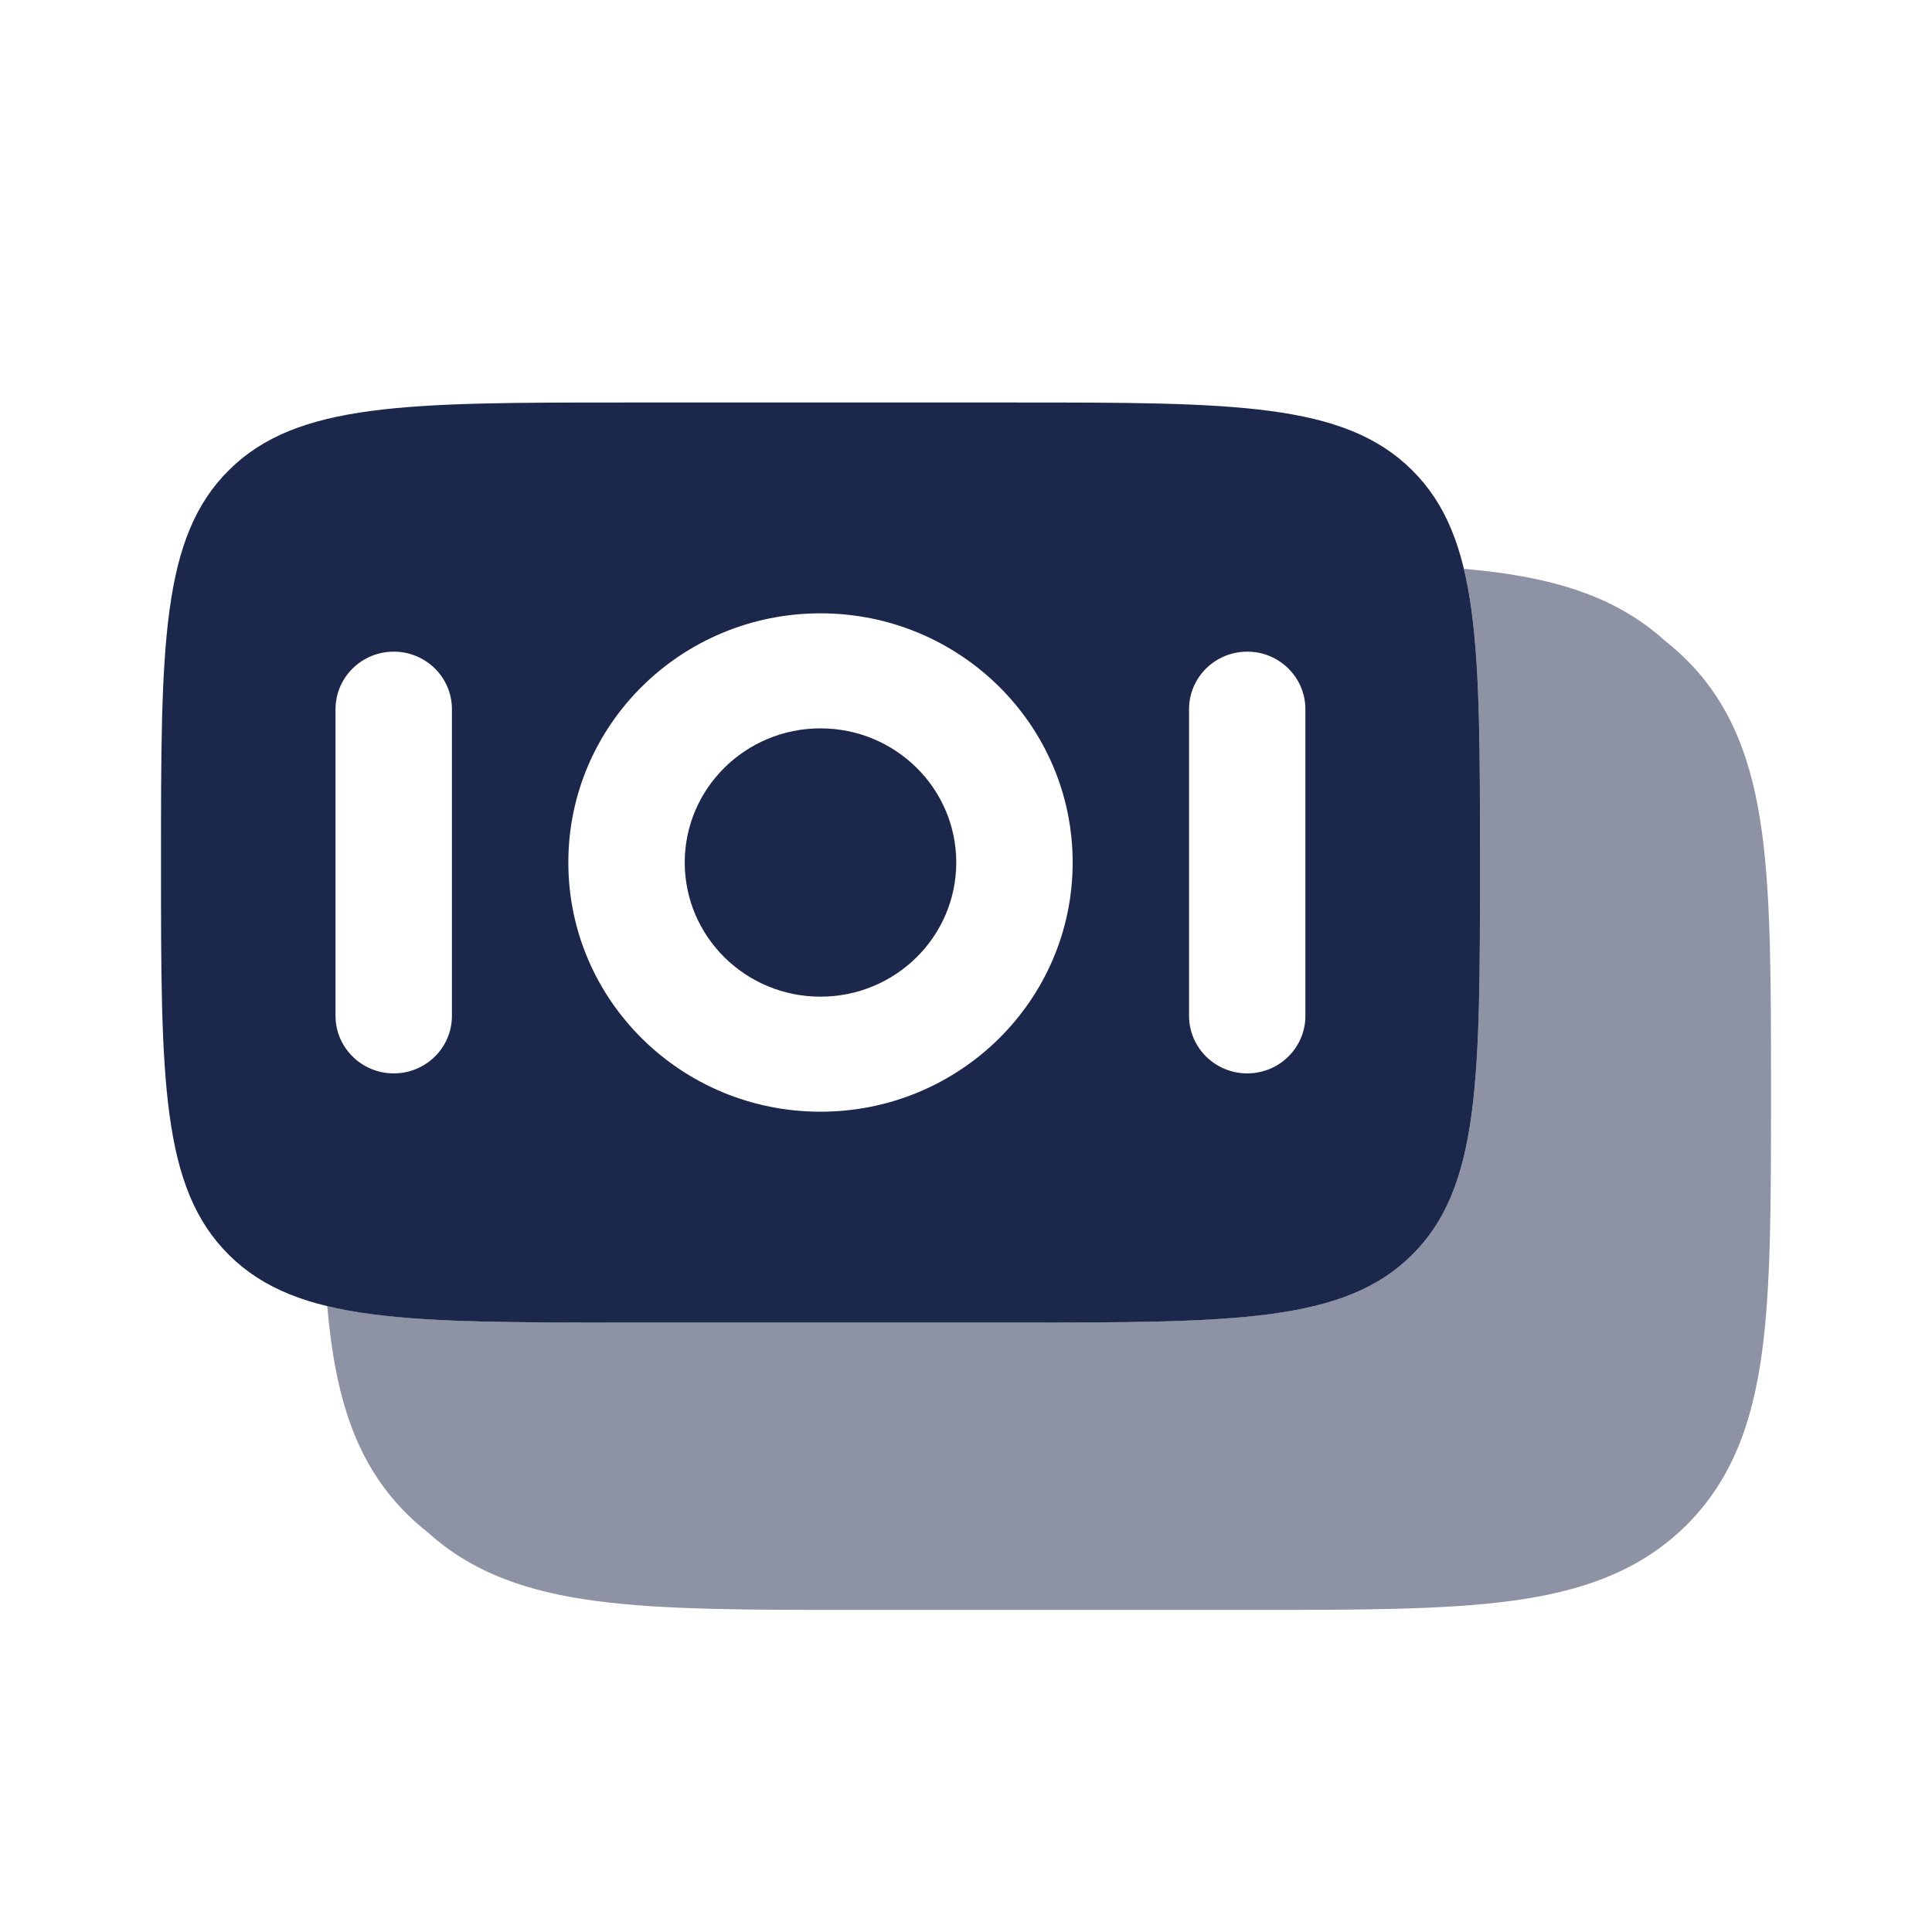
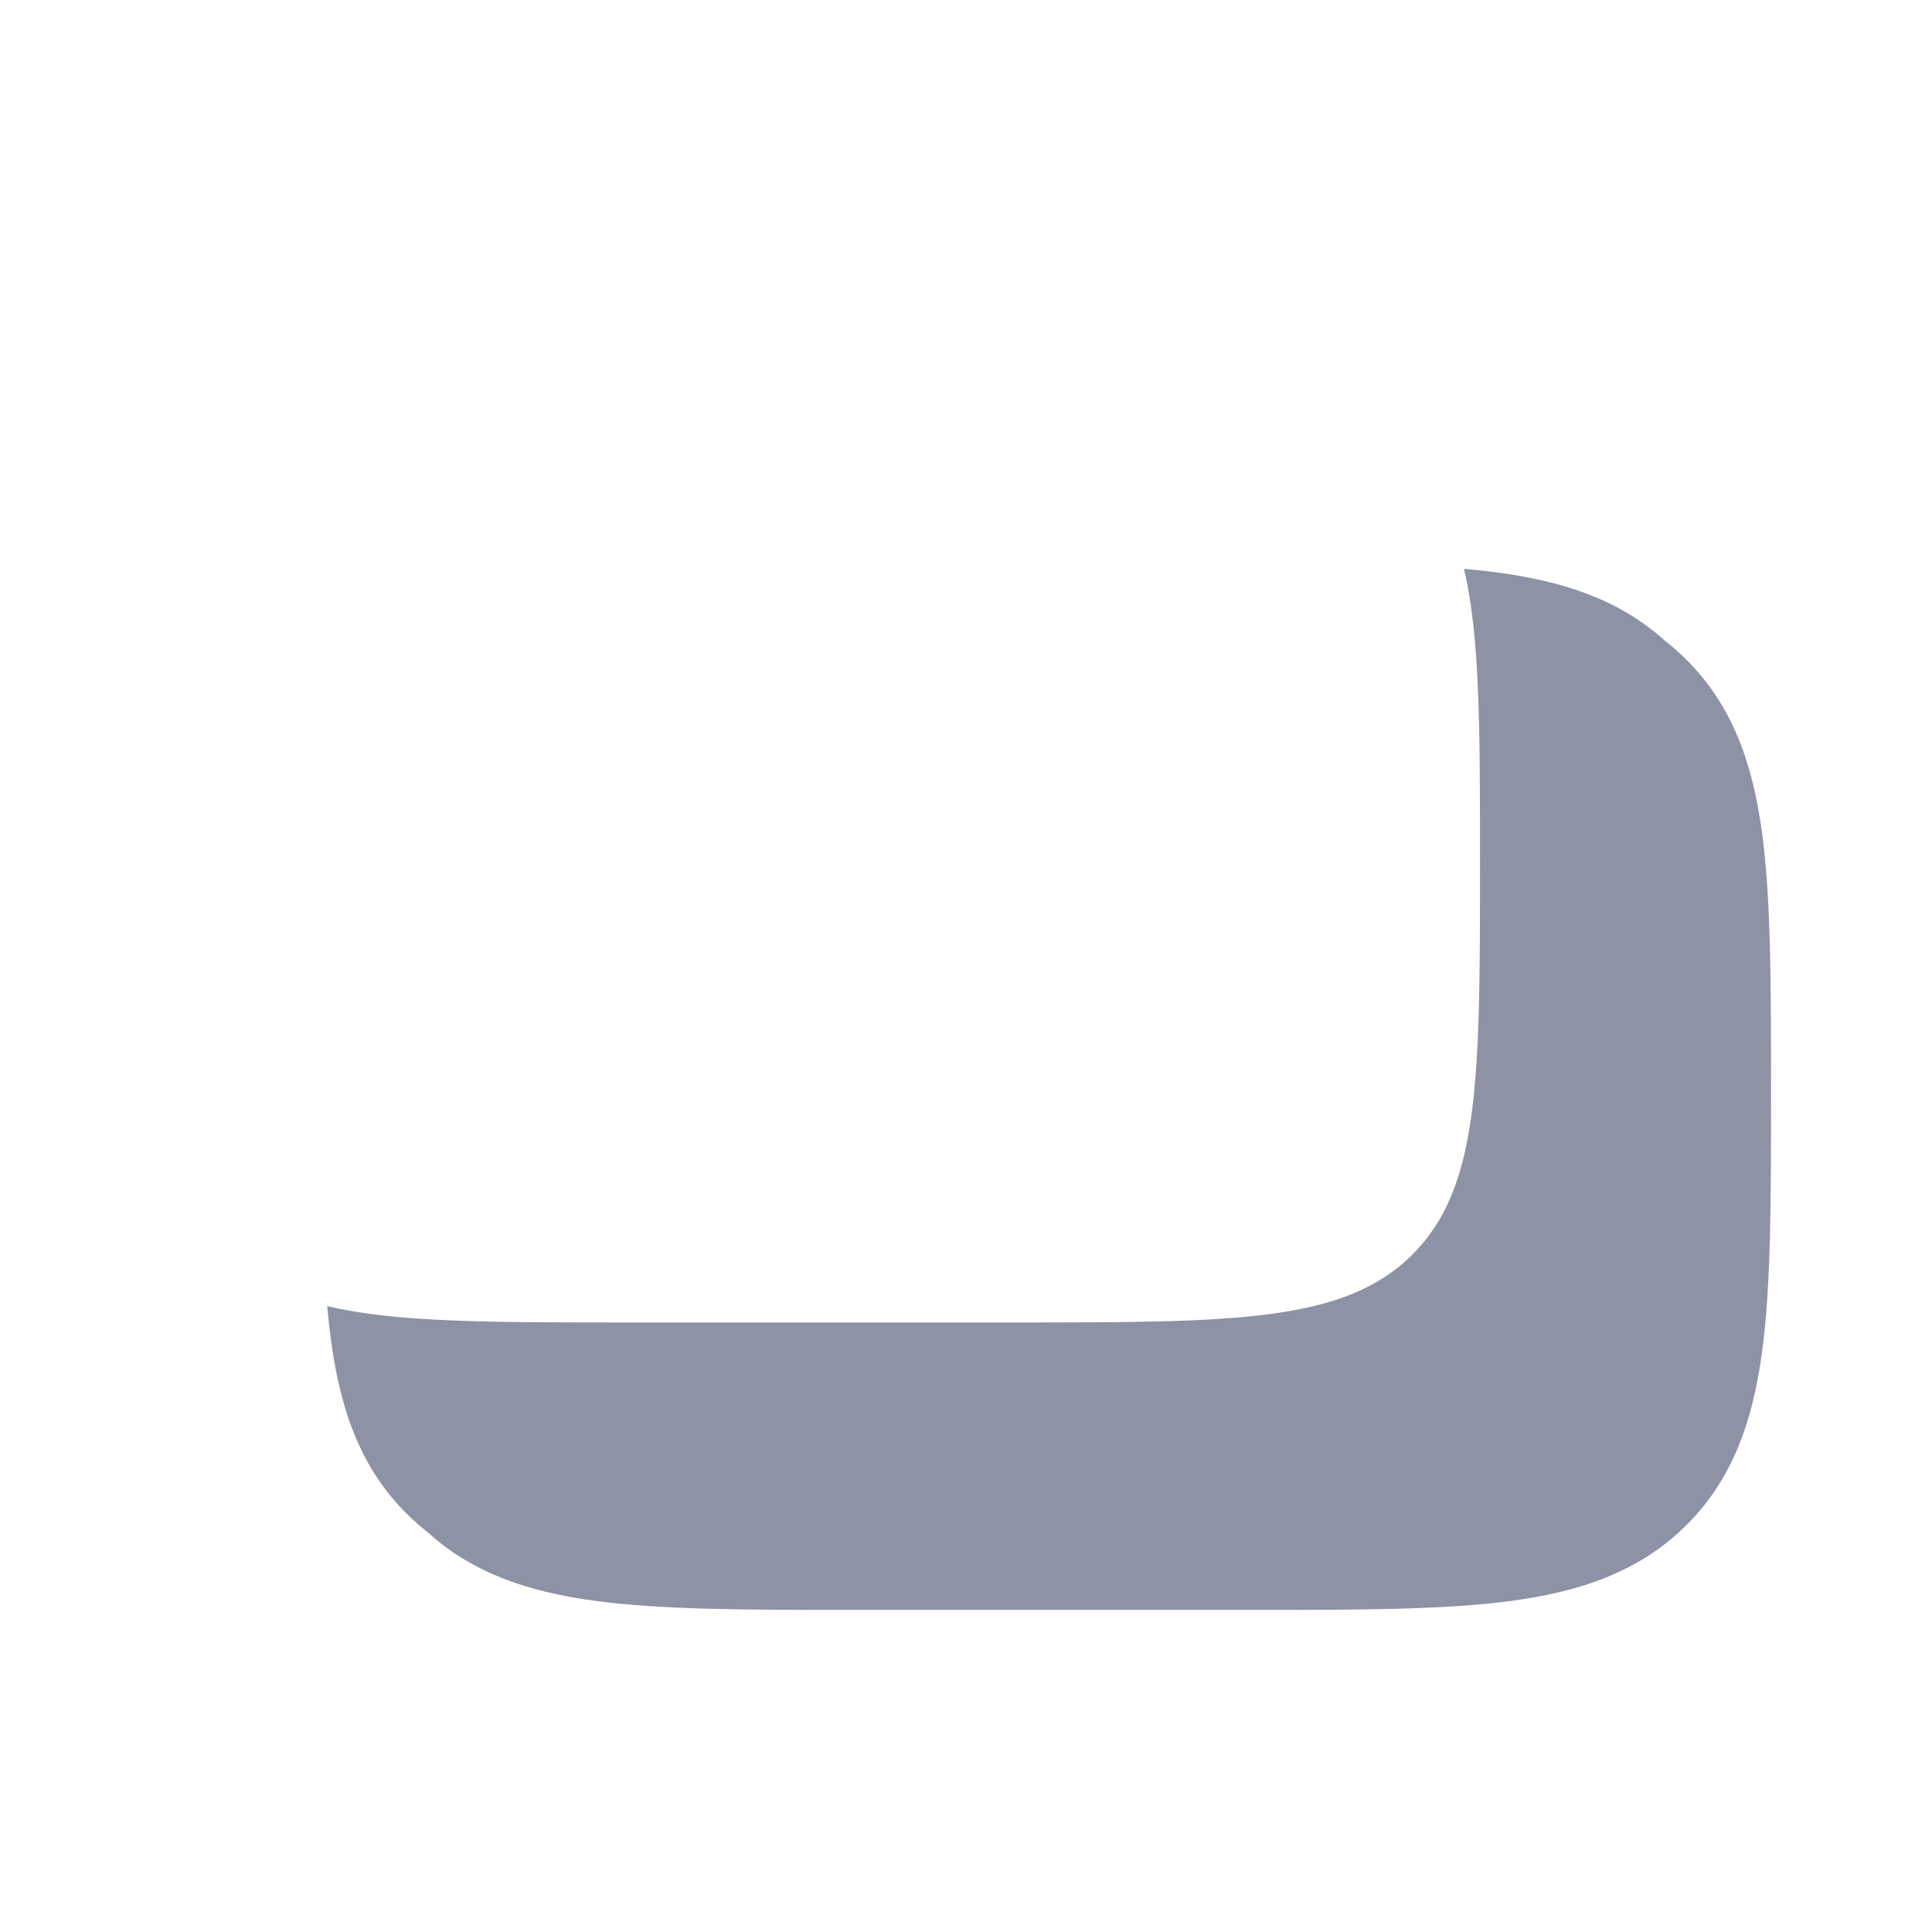
<svg xmlns="http://www.w3.org/2000/svg" width="800px" height="800px" viewBox="0 0 24 24" fill="none">
-   <path d="M8.506 10.714C8.506 9.794 9.261 9.048 10.192 9.048C11.124 9.048 11.879 9.794 11.879 10.714C11.879 11.635 11.124 12.381 10.192 12.381C9.261 12.381 8.506 11.635 8.506 10.714Z" fill="#1C274C" />
-   <path fill-rule="evenodd" clip-rule="evenodd" d="M2 10.714C2 8.021 2 6.674 2.847 5.837C3.694 5 5.057 5 7.783 5H12.602C15.328 5 16.691 5 17.538 5.837C18.385 6.674 18.385 8.021 18.385 10.714C18.385 13.408 18.385 14.755 17.538 15.592C16.691 16.429 15.328 16.429 12.602 16.429H7.783C5.057 16.429 3.694 16.429 2.847 15.592C2 14.755 2 13.408 2 10.714ZM7.06 10.714C7.06 9.005 8.462 7.619 10.192 7.619C11.922 7.619 13.325 9.005 13.325 10.714C13.325 12.424 11.922 13.81 10.192 13.81C8.462 13.81 7.06 12.424 7.06 10.714ZM4.168 12.619C4.168 13.014 4.492 13.334 4.891 13.334C5.291 13.334 5.614 13.014 5.614 12.619L5.614 8.81C5.614 8.415 5.291 8.095 4.891 8.095C4.492 8.095 4.168 8.415 4.168 8.81L4.168 12.619ZM15.494 13.334C15.094 13.334 14.771 13.014 14.771 12.619V8.81C14.771 8.415 15.094 8.095 15.494 8.095C15.893 8.095 16.216 8.415 16.216 8.81V12.619C16.216 13.014 15.893 13.334 15.494 13.334Z" fill="#1C274C" />
  <path opacity="0.5" d="M4.065 16.225C4.078 16.376 4.094 16.52 4.113 16.659C4.23 17.516 4.479 18.238 5.059 18.811C5.142 18.893 5.228 18.968 5.316 19.037C5.882 19.55 6.582 19.779 7.406 19.888C8.242 19.999 9.304 19.999 10.622 19.999H15.547C16.865 19.999 17.928 19.999 18.764 19.888C19.631 19.773 20.361 19.526 20.942 18.953C21.522 18.38 21.771 17.658 21.888 16.801C22 15.975 22 14.925 22 13.623V13.518C22 12.216 22 11.166 21.888 10.34C21.771 9.483 21.522 8.761 20.942 8.188C20.859 8.106 20.773 8.031 20.685 7.962C20.119 7.448 19.419 7.22 18.595 7.111C18.464 7.093 18.328 7.079 18.186 7.066C18.385 7.9 18.385 9.05 18.385 10.714C18.385 13.408 18.385 14.755 17.538 15.592C16.692 16.428 15.329 16.428 12.602 16.428H7.783C6.081 16.428 4.911 16.428 4.065 16.225Z" fill="#1C274C" />
</svg>